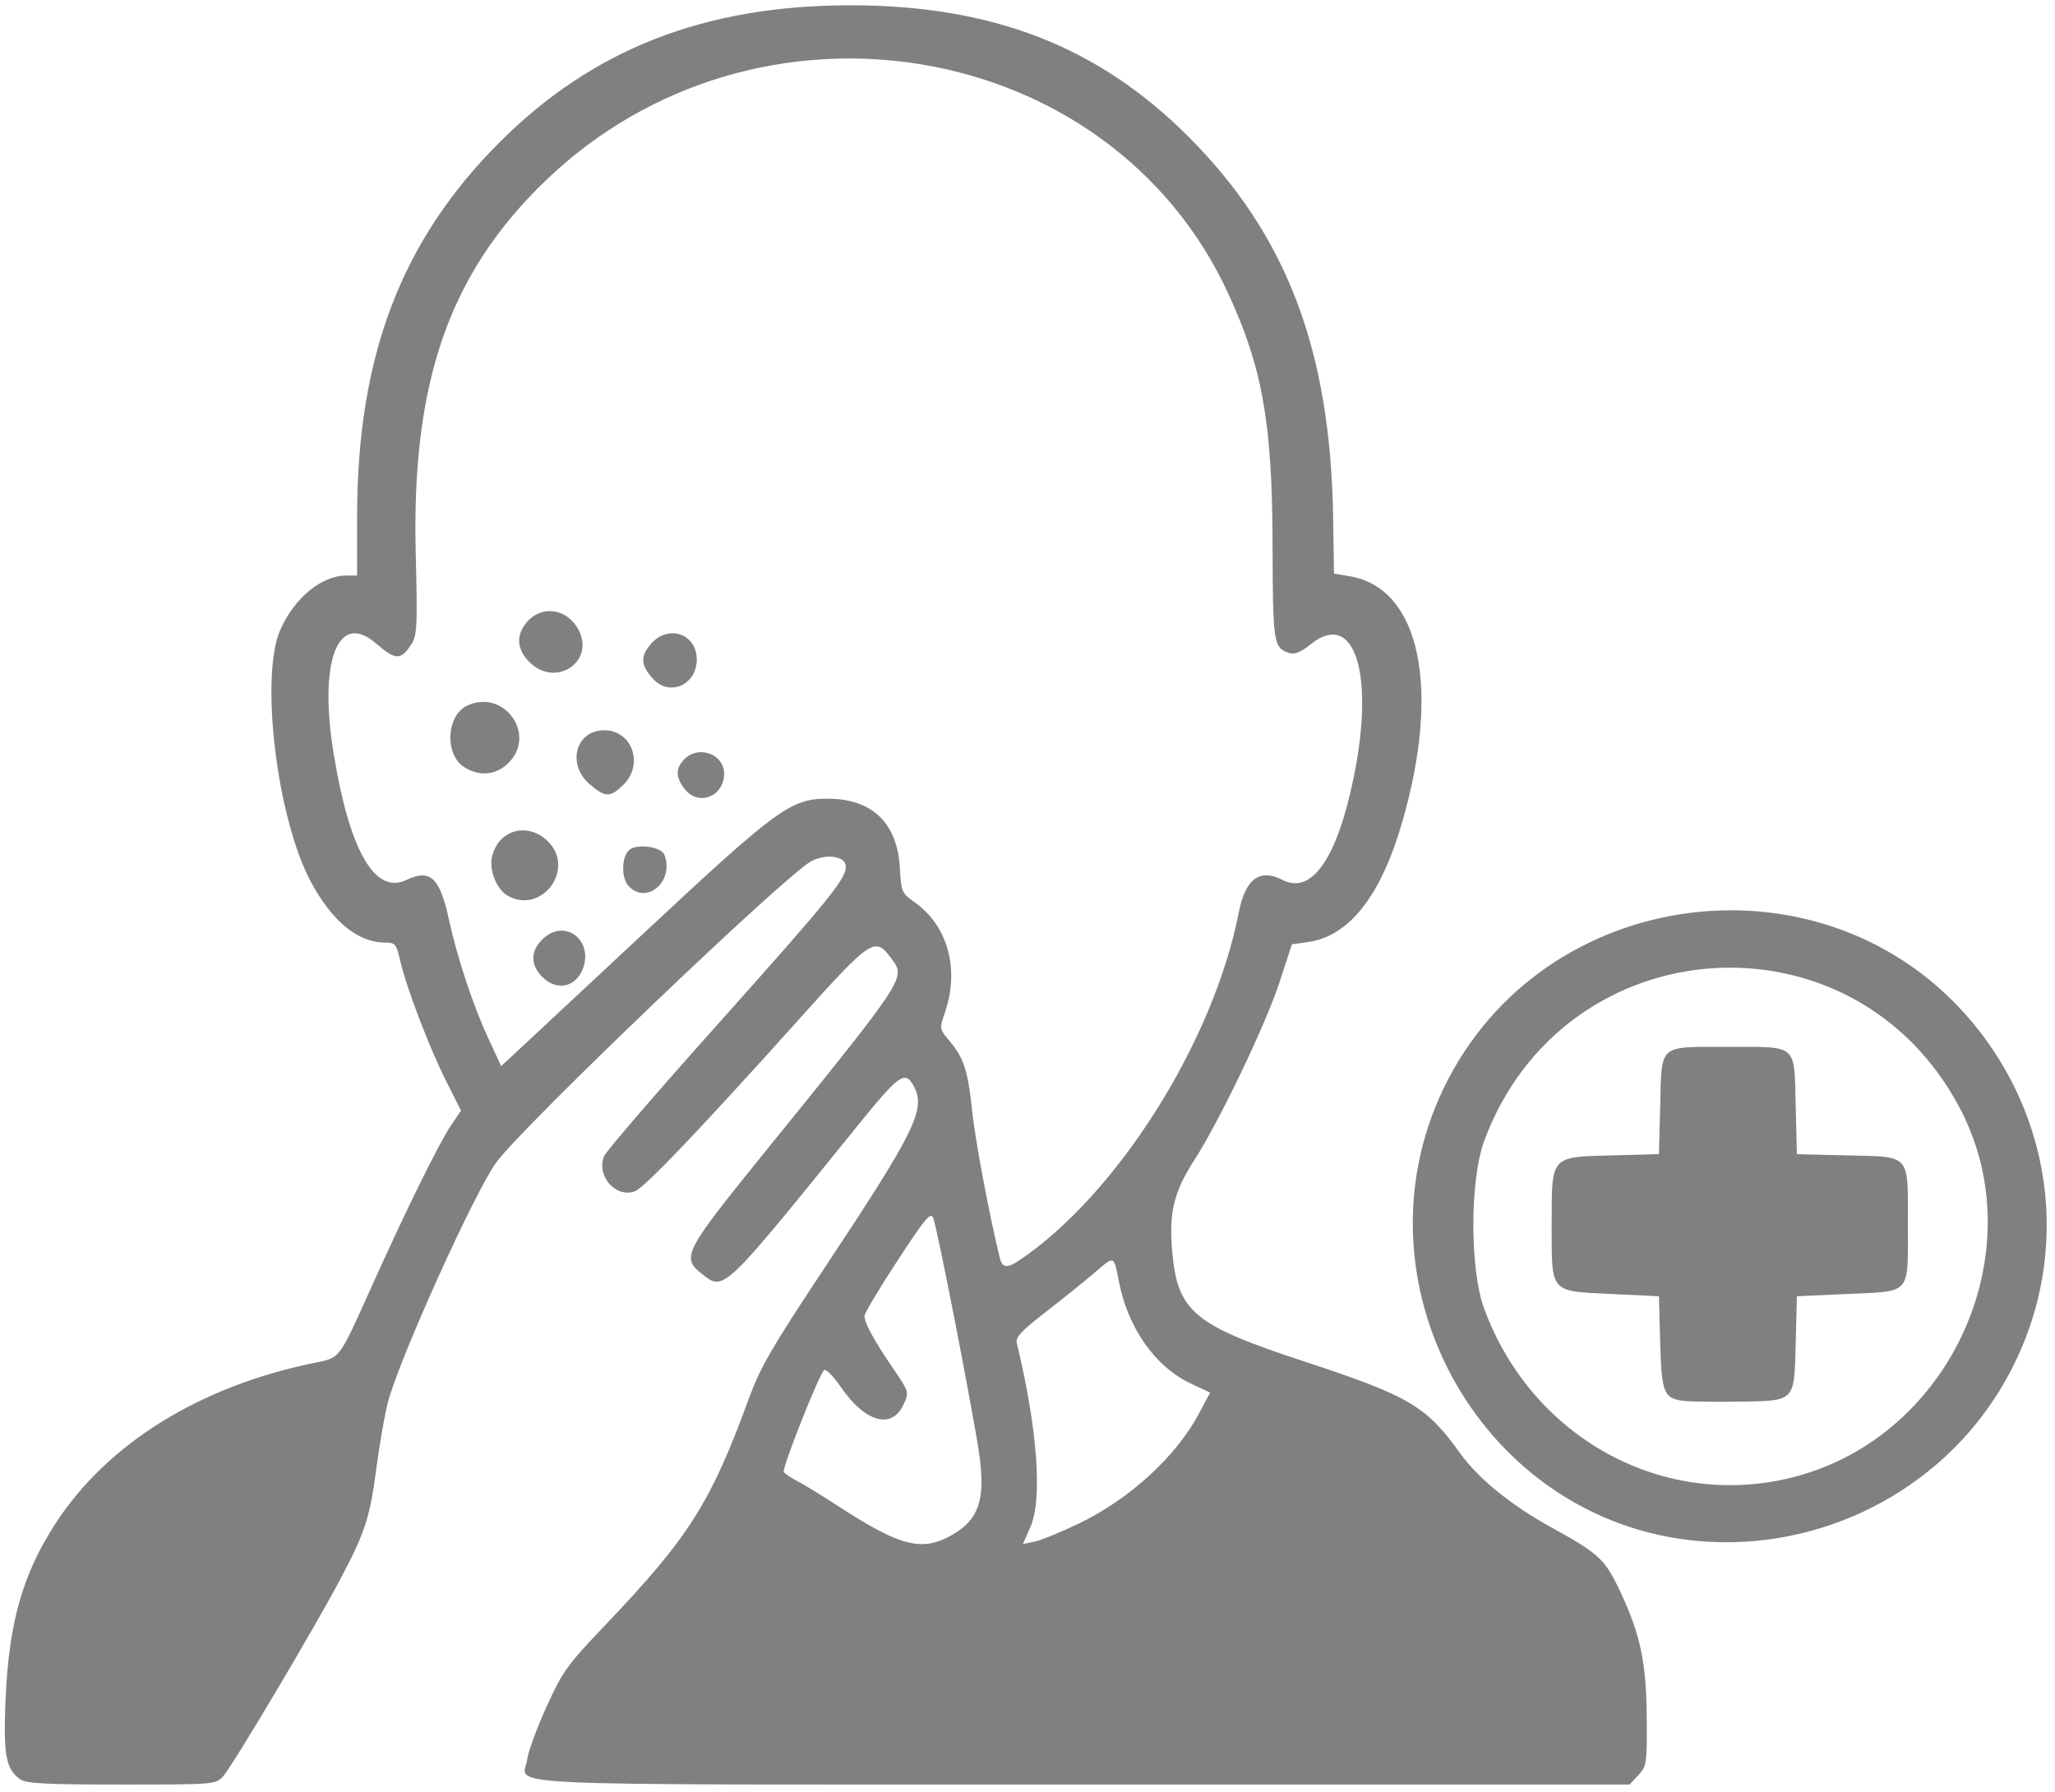
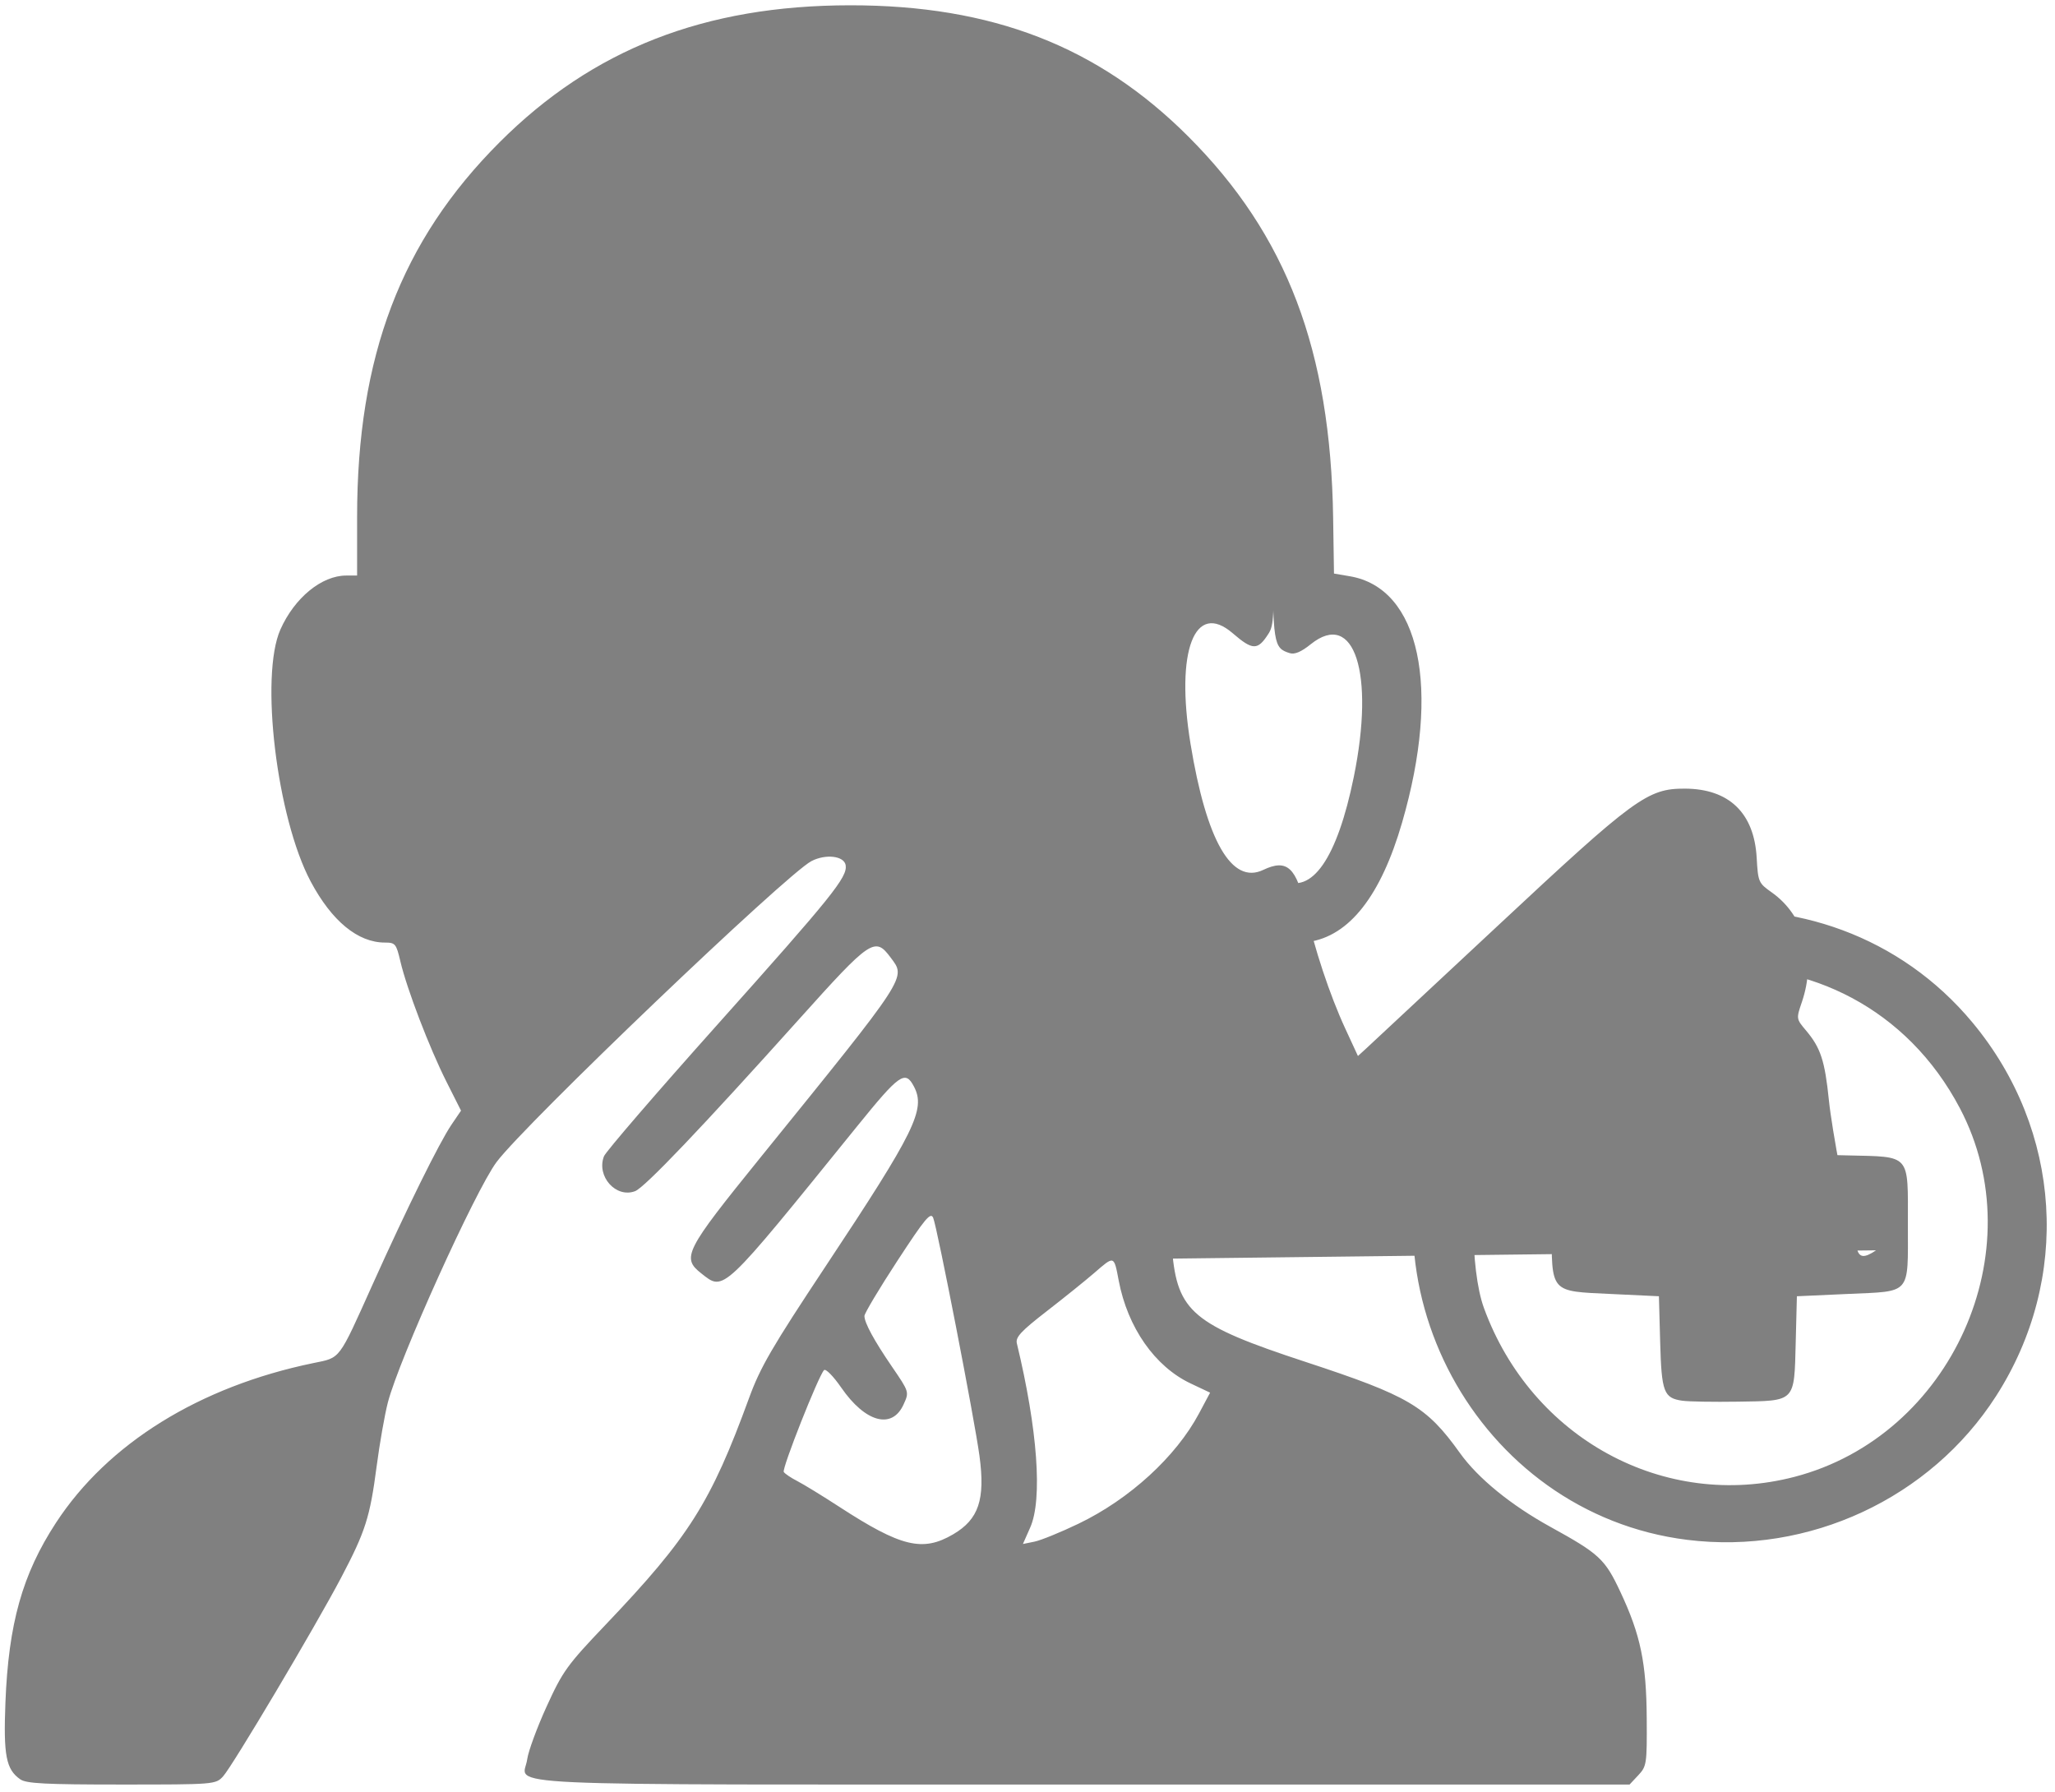
<svg xmlns="http://www.w3.org/2000/svg" version="1.1" id="svg1" width="871.457" height="760" viewBox="0 0 670.351 584.615" xml:space="preserve">
  <defs id="defs1" />
-   <path style="fill:#808080;stroke-width:1.174" d="m 6.585,580.394 c -4.614,-3.232 -5.488,-7.776 -4.815,-25.036 1.004,-25.733 5.528,-41.837 16.464,-58.596 16.904,-25.906 46.834,-44.478 84.026,-52.14 8.942,-1.842 8.024,-0.621 19.29,-25.659 11.129,-24.734 21.764,-46.27 25.73,-52.104 l 3.106,-4.569 -4.789,-9.515 c -5.534,-10.996 -12.892,-30.22 -14.985,-39.152 -1.357,-5.79 -1.663,-6.162 -5.064,-6.162 -8.797,0 -17.321,-7.009 -24.184,-19.887 C 90.286,266.792 84.717,220.515 91.468,205.348 96.07,195.007 104.924,187.742 112.922,187.742 h 3.568 v -19.104 c 0,-52.39 14.332,-90.086 46.468,-122.222 C 193.347,16.028 229.849,1.76 277.288,1.726 323.615,1.693 358.201,15.111 387.634,44.536 c 32.126,32.118 46.412,69.734 47.243,124.396 l 0.276,18.161 5.181,0.883 c 22.867,3.898 29.769,36.401 17.05,80.291 -6.94,23.95 -17.221,37.063 -30.573,38.997 l -5.401,0.783 -4.016,12.324 c -4.485,13.764 -19.69,45.505 -27.842,58.121 -6.58,10.183 -8.25,16.963 -7.212,29.274 1.698,20.131 6.796,24.411 43.407,36.44 33.847,11.121 39.551,14.484 50.492,29.771 5.888,8.227 16.586,16.956 29.507,24.077 16.02,8.829 17.801,10.486 22.857,21.277 6.567,14.014 8.458,23.116 8.568,41.255 0.09,14.798 -0.026,15.578 -2.751,18.486 l -2.845,3.036 H 352.932 c -199.005,0 -182.161,0.767 -180.954,-8.237 0.346,-2.581 3.188,-10.309 6.315,-17.173 5.266,-11.558 6.686,-13.53 19.231,-26.692 27.279,-28.621 34.337,-39.779 46.86,-74.072 3.626,-9.931 7.461,-16.524 24.914,-42.84 29.244,-44.095 32.747,-51.223 28.833,-58.675 -2.848,-5.422 -4.694,-4.129 -18.553,12.994 -44.469,54.946 -43.318,53.86 -50.841,47.943 -6.458,-5.08 -5.293,-7.368 19.074,-37.473 48.783,-60.272 47.777,-58.729 42.715,-65.54 -5.104,-6.868 -6.455,-5.96 -29.749,19.99 -31.994,35.643 -50.481,55.032 -53.601,56.218 -6.242,2.373 -12.682,-4.834 -10.163,-11.373 0.577,-1.498 17.158,-20.743 36.847,-42.768 37.547,-42.002 42.568,-48.234 42.009,-52.14 -0.44,-3.07 -6.464,-3.818 -11.168,-1.386 -8.136,4.207 -93.438,85.731 -102.723,98.173 -6.935,9.293 -31.785,64.256 -35.456,78.419 -1.035,3.993 -2.686,13.395 -3.669,20.892 -2.174,16.58 -3.646,21.189 -11.574,36.252 -8.411,15.98 -35.506,61.585 -38.528,64.847 -2.416,2.609 -2.818,2.641 -33.083,2.641 -24.962,0 -31.091,-0.317 -33.084,-1.714 z M 310.923,500.49 c 8.341,-4.888 10.506,-11.333 8.588,-25.569 -1.608,-11.941 -13.767,-74.477 -15.102,-77.672 -0.828,-1.983 -2.646,0.2 -11.703,14.061 -5.898,9.025 -10.723,17.106 -10.723,17.957 0,2.223 3.108,7.948 8.977,16.533 5.662,8.283 5.65,8.245 3.781,12.346 -3.75,8.231 -12.471,5.868 -20.319,-5.505 -2.544,-3.687 -5.07,-6.261 -5.612,-5.718 -1.787,1.787 -13.803,32.155 -13.144,33.22 0.354,0.573 2.327,1.906 4.384,2.962 2.057,1.056 8.2,4.819 13.652,8.363 20.235,13.156 27.26,14.858 37.221,9.021 z m 40.896,-3.464 c 16.642,-7.997 31.782,-21.846 39.3,-35.951 l 3.621,-6.793 -6.37,-3.013 c -11.647,-5.51 -20.525,-18.216 -23.439,-33.545 -1.568,-8.249 -1.398,-8.196 -7.959,-2.51 -2.834,2.456 -9.814,8.076 -15.509,12.488 -8.414,6.518 -10.244,8.487 -9.759,10.499 6.773,28.088 8.427,50.864 4.361,60.054 l -2.384,5.39 3.787,-0.772 c 2.083,-0.424 8.541,-3.056 14.351,-5.847 z m -19.334,-85.886 c 31.982,-21.542 63.37,-71.297 71.623,-113.534 2.134,-10.922 6.817,-14.412 14.21,-10.589 9.592,4.96 17.879,-6.995 23.304,-33.619 6.904,-33.877 0.145,-54.66 -14.064,-43.242 -3.126,2.512 -5.245,3.404 -6.867,2.889 -5.307,-1.684 -5.488,-2.846 -5.575,-35.753 C 415.013,137.927 411.806,119.875 400.612,95.645 361.826,11.693 246.642,-7.261 177.899,58.998 146.516,89.247 134.202,124.651 135.613,180.575 c 0.585,23.187 0.434,26.644 -1.28,29.343 -3.546,5.582 -5.172,5.572 -11.722,-0.073 -12.409,-10.696 -18.716,5.786 -13.773,35.996 5.194,31.745 13.46,46.103 23.725,41.207 7.775,-3.708 10.891,-0.832 13.851,12.783 2.737,12.585 7.836,27.98 12.896,38.932 l 4.153,8.988 2.628,-2.396 c 1.446,-1.318 20.789,-19.356 42.985,-40.086 44.683,-41.73 48.847,-44.781 61.063,-44.733 14.387,0.057 22.571,7.944 23.396,22.548 0.447,7.903 0.601,8.261 4.882,11.28 10.733,7.57 14.642,21.746 9.865,35.768 -1.864,5.47 -1.86,5.496 1.352,9.305 4.77,5.657 6.132,9.818 7.464,22.803 0.976,9.513 5.795,35.107 9.078,48.211 0.788,3.147 2.396,3.321 6.308,0.686 z M 176.883,318.664 c -4.119,-4.119 -3.824,-9.027 0.774,-12.896 6.971,-5.866 15.711,0.989 12.608,9.89 -2.221,6.37 -8.588,7.801 -13.382,3.007 z m -11.39,-26.556 c -3.352,-1.952 -5.864,-7.973 -5.077,-12.167 1.722,-9.177 11.683,-12.124 18.372,-5.435 9.076,9.076 -2.231,24.046 -13.295,17.602 z m 39.697,-2.924 c -2.829,-2.829 -2.43,-10.67 0.627,-12.306 3.131,-1.676 9.992,-0.447 10.913,1.955 3.263,8.502 -5.515,16.376 -11.54,10.352 z m 18.194,-31.765 c -3.059,-3.889 -3.084,-6.819 -0.085,-9.818 4.641,-4.641 12.911,-1.591 12.911,4.761 0,7.457 -8.349,10.748 -12.826,5.057 z m -31.148,-1.724 c -7.42,-6.515 -4.376,-17.484 4.852,-17.484 9.071,0 13.024,11.02 6.348,17.696 -4.337,4.337 -6.056,4.305 -11.2,-0.212 z m -40.749,-5.416 c -6.553,-4.065 -5.92,-17.008 0.987,-20.155 12.001,-5.468 22.68,9.463 13.403,18.74 -3.98,3.98 -9.396,4.512 -14.39,1.415 z m 61.588,-28.794 c -4.064,-4.44 -4.277,-7.248 -0.859,-11.31 5.593,-6.647 15.073,-3.541 15.073,4.938 0,8.264 -8.851,12.232 -14.214,6.372 z m -40.336,-5.485 c -4.311,-4.311 -4.51,-9.146 -0.553,-13.417 4.938,-5.329 13.043,-3.898 16.571,2.924 5.396,10.434 -7.579,18.932 -16.019,10.492 z m 377.647,286.294 c -68.625,-8.533 -109.659,-84.596 -79.462,-147.3 32.264,-66.997 125.111,-78.512 172.551,-21.399 29.179,35.128 32.216,83.563 7.64,121.823 -21.426,33.356 -61.074,51.806 -100.728,46.876 z m 35.002,-20.551 c 51.223,-13.353 78.351,-73.78 53.961,-120.196 -34.665,-65.968 -129.363,-59.445 -155.224,10.693 -4.653,12.619 -4.68,41.765 -0.051,54.443 15.541,42.562 58.887,66.119 101.314,55.06 z m -36.591,-24.826 c -6.079,-0.869 -6.795,-2.764 -7.243,-19.18 l -0.407,-14.903 -15.438,-0.729 c -20.288,-0.957 -19.546,-0.103 -19.546,-22.511 0,-22.798 -0.55,-22.166 19.736,-22.709 l 15.25,-0.408 0.406,-15.552 c 0.539,-20.666 -0.868,-19.43 22.119,-19.43 22.996,0 21.588,-1.238 22.096,19.432 l 0.382,15.558 16.439,0.404 c 20.933,0.514 19.768,-0.823 19.768,22.704 0,23.013 1.276,21.547 -19.57,22.491 l -16.636,0.753 -0.383,15.041 c -0.5,19.648 0.085,19.048 -18.857,19.344 -7.914,0.124 -16.067,-0.014 -18.117,-0.308 z" id="path8" />
+   <path style="fill:#808080;stroke-width:1.174" d="m 6.585,580.394 c -4.614,-3.232 -5.488,-7.776 -4.815,-25.036 1.004,-25.733 5.528,-41.837 16.464,-58.596 16.904,-25.906 46.834,-44.478 84.026,-52.14 8.942,-1.842 8.024,-0.621 19.29,-25.659 11.129,-24.734 21.764,-46.27 25.73,-52.104 l 3.106,-4.569 -4.789,-9.515 c -5.534,-10.996 -12.892,-30.22 -14.985,-39.152 -1.357,-5.79 -1.663,-6.162 -5.064,-6.162 -8.797,0 -17.321,-7.009 -24.184,-19.887 C 90.286,266.792 84.717,220.515 91.468,205.348 96.07,195.007 104.924,187.742 112.922,187.742 h 3.568 v -19.104 c 0,-52.39 14.332,-90.086 46.468,-122.222 C 193.347,16.028 229.849,1.76 277.288,1.726 323.615,1.693 358.201,15.111 387.634,44.536 c 32.126,32.118 46.412,69.734 47.243,124.396 l 0.276,18.161 5.181,0.883 c 22.867,3.898 29.769,36.401 17.05,80.291 -6.94,23.95 -17.221,37.063 -30.573,38.997 l -5.401,0.783 -4.016,12.324 c -4.485,13.764 -19.69,45.505 -27.842,58.121 -6.58,10.183 -8.25,16.963 -7.212,29.274 1.698,20.131 6.796,24.411 43.407,36.44 33.847,11.121 39.551,14.484 50.492,29.771 5.888,8.227 16.586,16.956 29.507,24.077 16.02,8.829 17.801,10.486 22.857,21.277 6.567,14.014 8.458,23.116 8.568,41.255 0.09,14.798 -0.026,15.578 -2.751,18.486 l -2.845,3.036 H 352.932 c -199.005,0 -182.161,0.767 -180.954,-8.237 0.346,-2.581 3.188,-10.309 6.315,-17.173 5.266,-11.558 6.686,-13.53 19.231,-26.692 27.279,-28.621 34.337,-39.779 46.86,-74.072 3.626,-9.931 7.461,-16.524 24.914,-42.84 29.244,-44.095 32.747,-51.223 28.833,-58.675 -2.848,-5.422 -4.694,-4.129 -18.553,12.994 -44.469,54.946 -43.318,53.86 -50.841,47.943 -6.458,-5.08 -5.293,-7.368 19.074,-37.473 48.783,-60.272 47.777,-58.729 42.715,-65.54 -5.104,-6.868 -6.455,-5.96 -29.749,19.99 -31.994,35.643 -50.481,55.032 -53.601,56.218 -6.242,2.373 -12.682,-4.834 -10.163,-11.373 0.577,-1.498 17.158,-20.743 36.847,-42.768 37.547,-42.002 42.568,-48.234 42.009,-52.14 -0.44,-3.07 -6.464,-3.818 -11.168,-1.386 -8.136,4.207 -93.438,85.731 -102.723,98.173 -6.935,9.293 -31.785,64.256 -35.456,78.419 -1.035,3.993 -2.686,13.395 -3.669,20.892 -2.174,16.58 -3.646,21.189 -11.574,36.252 -8.411,15.98 -35.506,61.585 -38.528,64.847 -2.416,2.609 -2.818,2.641 -33.083,2.641 -24.962,0 -31.091,-0.317 -33.084,-1.714 z M 310.923,500.49 c 8.341,-4.888 10.506,-11.333 8.588,-25.569 -1.608,-11.941 -13.767,-74.477 -15.102,-77.672 -0.828,-1.983 -2.646,0.2 -11.703,14.061 -5.898,9.025 -10.723,17.106 -10.723,17.957 0,2.223 3.108,7.948 8.977,16.533 5.662,8.283 5.65,8.245 3.781,12.346 -3.75,8.231 -12.471,5.868 -20.319,-5.505 -2.544,-3.687 -5.07,-6.261 -5.612,-5.718 -1.787,1.787 -13.803,32.155 -13.144,33.22 0.354,0.573 2.327,1.906 4.384,2.962 2.057,1.056 8.2,4.819 13.652,8.363 20.235,13.156 27.26,14.858 37.221,9.021 z m 40.896,-3.464 c 16.642,-7.997 31.782,-21.846 39.3,-35.951 l 3.621,-6.793 -6.37,-3.013 c -11.647,-5.51 -20.525,-18.216 -23.439,-33.545 -1.568,-8.249 -1.398,-8.196 -7.959,-2.51 -2.834,2.456 -9.814,8.076 -15.509,12.488 -8.414,6.518 -10.244,8.487 -9.759,10.499 6.773,28.088 8.427,50.864 4.361,60.054 l -2.384,5.39 3.787,-0.772 c 2.083,-0.424 8.541,-3.056 14.351,-5.847 z m -19.334,-85.886 c 31.982,-21.542 63.37,-71.297 71.623,-113.534 2.134,-10.922 6.817,-14.412 14.21,-10.589 9.592,4.96 17.879,-6.995 23.304,-33.619 6.904,-33.877 0.145,-54.66 -14.064,-43.242 -3.126,2.512 -5.245,3.404 -6.867,2.889 -5.307,-1.684 -5.488,-2.846 -5.575,-35.753 c 0.585,23.187 0.434,26.644 -1.28,29.343 -3.546,5.582 -5.172,5.572 -11.722,-0.073 -12.409,-10.696 -18.716,5.786 -13.773,35.996 5.194,31.745 13.46,46.103 23.725,41.207 7.775,-3.708 10.891,-0.832 13.851,12.783 2.737,12.585 7.836,27.98 12.896,38.932 l 4.153,8.988 2.628,-2.396 c 1.446,-1.318 20.789,-19.356 42.985,-40.086 44.683,-41.73 48.847,-44.781 61.063,-44.733 14.387,0.057 22.571,7.944 23.396,22.548 0.447,7.903 0.601,8.261 4.882,11.28 10.733,7.57 14.642,21.746 9.865,35.768 -1.864,5.47 -1.86,5.496 1.352,9.305 4.77,5.657 6.132,9.818 7.464,22.803 0.976,9.513 5.795,35.107 9.078,48.211 0.788,3.147 2.396,3.321 6.308,0.686 z M 176.883,318.664 c -4.119,-4.119 -3.824,-9.027 0.774,-12.896 6.971,-5.866 15.711,0.989 12.608,9.89 -2.221,6.37 -8.588,7.801 -13.382,3.007 z m -11.39,-26.556 c -3.352,-1.952 -5.864,-7.973 -5.077,-12.167 1.722,-9.177 11.683,-12.124 18.372,-5.435 9.076,9.076 -2.231,24.046 -13.295,17.602 z m 39.697,-2.924 c -2.829,-2.829 -2.43,-10.67 0.627,-12.306 3.131,-1.676 9.992,-0.447 10.913,1.955 3.263,8.502 -5.515,16.376 -11.54,10.352 z m 18.194,-31.765 c -3.059,-3.889 -3.084,-6.819 -0.085,-9.818 4.641,-4.641 12.911,-1.591 12.911,4.761 0,7.457 -8.349,10.748 -12.826,5.057 z m -31.148,-1.724 c -7.42,-6.515 -4.376,-17.484 4.852,-17.484 9.071,0 13.024,11.02 6.348,17.696 -4.337,4.337 -6.056,4.305 -11.2,-0.212 z m -40.749,-5.416 c -6.553,-4.065 -5.92,-17.008 0.987,-20.155 12.001,-5.468 22.68,9.463 13.403,18.74 -3.98,3.98 -9.396,4.512 -14.39,1.415 z m 61.588,-28.794 c -4.064,-4.44 -4.277,-7.248 -0.859,-11.31 5.593,-6.647 15.073,-3.541 15.073,4.938 0,8.264 -8.851,12.232 -14.214,6.372 z m -40.336,-5.485 c -4.311,-4.311 -4.51,-9.146 -0.553,-13.417 4.938,-5.329 13.043,-3.898 16.571,2.924 5.396,10.434 -7.579,18.932 -16.019,10.492 z m 377.647,286.294 c -68.625,-8.533 -109.659,-84.596 -79.462,-147.3 32.264,-66.997 125.111,-78.512 172.551,-21.399 29.179,35.128 32.216,83.563 7.64,121.823 -21.426,33.356 -61.074,51.806 -100.728,46.876 z m 35.002,-20.551 c 51.223,-13.353 78.351,-73.78 53.961,-120.196 -34.665,-65.968 -129.363,-59.445 -155.224,10.693 -4.653,12.619 -4.68,41.765 -0.051,54.443 15.541,42.562 58.887,66.119 101.314,55.06 z m -36.591,-24.826 c -6.079,-0.869 -6.795,-2.764 -7.243,-19.18 l -0.407,-14.903 -15.438,-0.729 c -20.288,-0.957 -19.546,-0.103 -19.546,-22.511 0,-22.798 -0.55,-22.166 19.736,-22.709 l 15.25,-0.408 0.406,-15.552 c 0.539,-20.666 -0.868,-19.43 22.119,-19.43 22.996,0 21.588,-1.238 22.096,19.432 l 0.382,15.558 16.439,0.404 c 20.933,0.514 19.768,-0.823 19.768,22.704 0,23.013 1.276,21.547 -19.57,22.491 l -16.636,0.753 -0.383,15.041 c -0.5,19.648 0.085,19.048 -18.857,19.344 -7.914,0.124 -16.067,-0.014 -18.117,-0.308 z" id="path8" />
</svg>